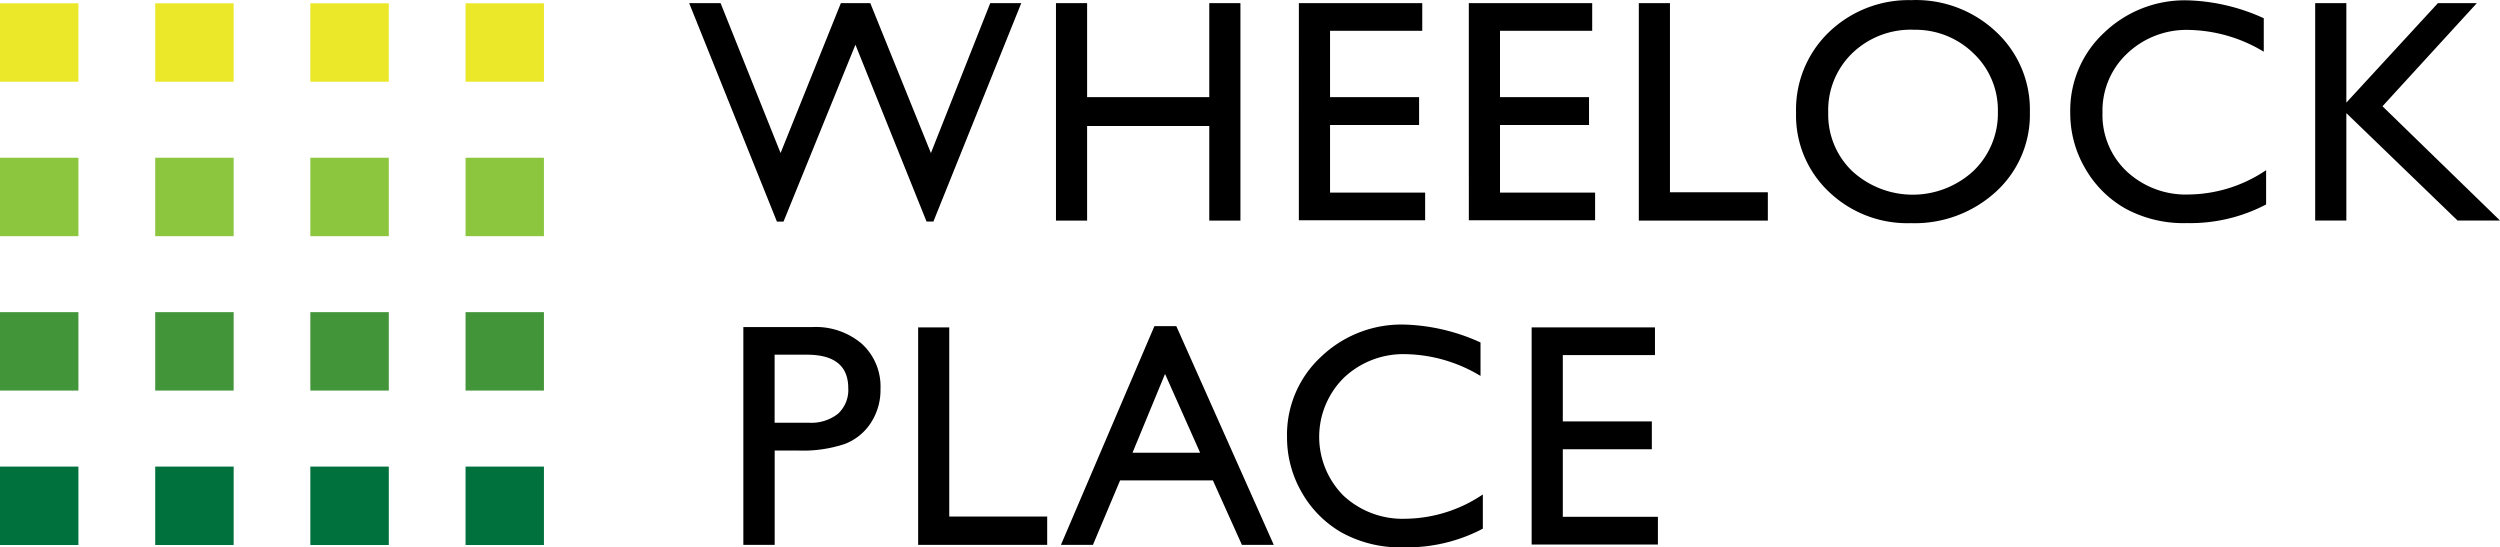
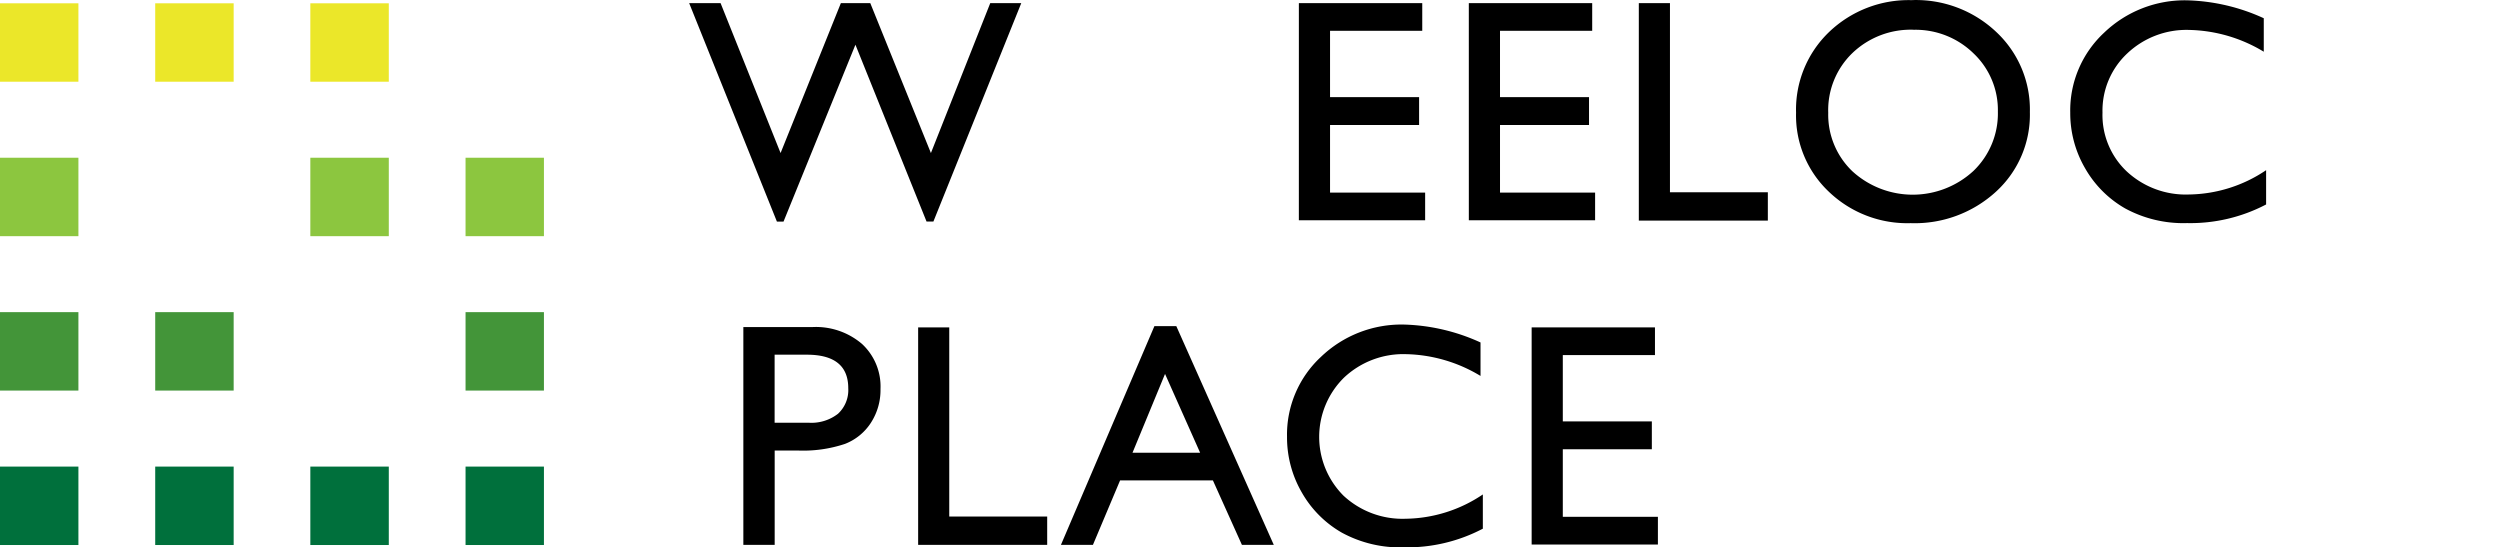
<svg xmlns="http://www.w3.org/2000/svg" width="155.106" height="33.96" viewBox="0 0 155.106 33.96">
  <g transform="translate(-510 -280.295)">
    <path d="M578.3,280.519h1.924l-5.452,13.552h-.425L569.935,283.1l-4.461,10.973h-.411l-5.443-13.552h1.949l3.722,9.3,3.74-9.3h1.826l3.761,9.3Z" transform="translate(-6.862 -0.031)" />
-     <path d="M595.541,280.519h1.933v13.495h-1.933v-5.871h-7.579v5.871h-1.932V280.519h1.932v5.833h7.579Z" transform="translate(-10.515 -0.031)" />
    <path d="M603.519,280.519h7.655v1.719h-5.721v4.114h5.525v1.73h-5.525v4.192h5.9v1.719h-7.835Z" transform="translate(-12.934 -0.031)" />
    <path d="M615.755,280.519h7.655v1.719h-5.72v4.114h5.523v1.73H617.69v4.192h5.9v1.719h-7.834Z" transform="translate(-14.626 -0.031)" />
    <path d="M627.995,280.519h1.932v11.736H636v1.759h-8.005Z" transform="translate(-16.319 -0.031)" />
    <path d="M646.532,280.3a7.254,7.254,0,0,1,5.206,1.98,6.581,6.581,0,0,1,2.084,4.964,6.462,6.462,0,0,1-2.1,4.941,7.459,7.459,0,0,1-5.293,1.955,7.03,7.03,0,0,1-5.084-1.955,6.508,6.508,0,0,1-2.029-4.9,6.663,6.663,0,0,1,2.045-5,7.133,7.133,0,0,1,5.174-1.98m.077,1.835a5.227,5.227,0,0,0-3.805,1.451,4.917,4.917,0,0,0-1.495,3.7,4.852,4.852,0,0,0,1.5,3.632,5.551,5.551,0,0,0,7.515-.029,4.944,4.944,0,0,0,1.51-3.679,4.836,4.836,0,0,0-1.51-3.608,5.147,5.147,0,0,0-3.712-1.464" transform="translate(-17.884 0)" />
    <path d="M671.21,290.856v2.127a10.111,10.111,0,0,1-4.906,1.156,7.548,7.548,0,0,1-3.834-.907,6.677,6.677,0,0,1-2.494-2.5,6.789,6.789,0,0,1-.918-3.449,6.583,6.583,0,0,1,2.1-4.955,7.225,7.225,0,0,1,5.185-2.009,12.148,12.148,0,0,1,4.722,1.111v2.077a9.3,9.3,0,0,0-4.629-1.352,5.341,5.341,0,0,0-3.846,1.462,4.861,4.861,0,0,0-1.531,3.666,4.811,4.811,0,0,0,1.506,3.652,5.369,5.369,0,0,0,3.85,1.43,8.745,8.745,0,0,0,4.794-1.508" transform="translate(-20.615 -0.003)" />
-     <path d="M684.31,280.519h2.414l-5.856,6.4,7.292,7.09h-2.633l-6.9-6.665v6.665h-1.934V280.519h1.934v6.173Z" transform="translate(-23.054 -0.031)" />
    <path d="M563.521,317.358V303.844h4.28a4.4,4.4,0,0,1,3.079,1.044,3.593,3.593,0,0,1,1.15,2.8,3.728,3.728,0,0,1-.59,2.086,3.354,3.354,0,0,1-1.613,1.318,8.176,8.176,0,0,1-2.933.411h-1.429v5.854Zm3.94-11.8h-2v4.221h2.116a2.686,2.686,0,0,0,1.813-.553,2,2,0,0,0,.64-1.59q0-2.08-2.574-2.078" transform="translate(-7.402 -3.257)" />
    <path d="M576.107,303.867h1.93V315.6h6.076v1.758h-8.006Z" transform="translate(-9.143 -3.26)" />
    <path d="M592.187,303.777h1.359l6.048,13.572h-1.977l-1.8-4h-5.759l-1.685,4h-1.985Zm2.836,7.853-2.176-4.888-2.018,4.888Z" transform="translate(-10.565 -3.248)" />
    <path d="M614.815,314.2v2.128a10.108,10.108,0,0,1-4.906,1.157,7.547,7.547,0,0,1-3.837-.908,6.66,6.66,0,0,1-2.491-2.5,6.814,6.814,0,0,1-.915-3.449,6.582,6.582,0,0,1,2.1-4.955,7.214,7.214,0,0,1,5.185-2.009,12.172,12.172,0,0,1,4.72,1.11v2.077a9.286,9.286,0,0,0-4.626-1.351,5.358,5.358,0,0,0-3.851,1.463,5.162,5.162,0,0,0-.023,7.318,5.375,5.375,0,0,0,3.853,1.43,8.732,8.732,0,0,0,4.793-1.509" transform="translate(-12.816 -3.232)" />
    <path d="M620.279,303.867h7.651v1.718h-5.718V309.7h5.524v1.728h-5.524v4.191h5.9v1.72h-7.833Z" transform="translate(-15.252 -3.26)" />
    <rect width="4.865" height="4.865" transform="translate(510 280.5)" fill="#ebe729" />
    <rect width="4.867" height="4.865" transform="translate(519.63 280.5)" fill="#ebe729" />
    <rect width="4.868" height="4.865" transform="translate(529.254 280.5)" fill="#ebe729" />
-     <rect width="4.863" height="4.865" transform="translate(538.884 280.5)" fill="#ebe729" />
    <rect width="4.865" height="4.867" transform="translate(510 290.081)" fill="#8cc63f" />
-     <rect width="4.867" height="4.867" transform="translate(519.63 290.081)" fill="#8cc63f" />
    <rect width="4.868" height="4.867" transform="translate(529.254 290.081)" fill="#8cc63f" />
    <rect width="4.863" height="4.867" transform="translate(538.884 290.081)" fill="#8cc63f" />
    <rect width="4.865" height="4.866" transform="translate(510 299.661)" fill="#439539" />
    <rect width="4.867" height="4.866" transform="translate(519.63 299.661)" fill="#439539" />
-     <rect width="4.868" height="4.866" transform="translate(529.254 299.661)" fill="#439539" />
    <rect width="4.863" height="4.866" transform="translate(538.884 299.661)" fill="#439539" />
    <rect width="4.865" height="4.866" transform="translate(510 309.243)" fill="#00703c" />
    <rect width="4.867" height="4.866" transform="translate(519.63 309.243)" fill="#00703c" />
    <rect width="4.868" height="4.866" transform="translate(529.254 309.243)" fill="#00703c" />
    <rect width="4.863" height="4.866" transform="translate(538.884 309.243)" fill="#00703c" />
  </g>
</svg>